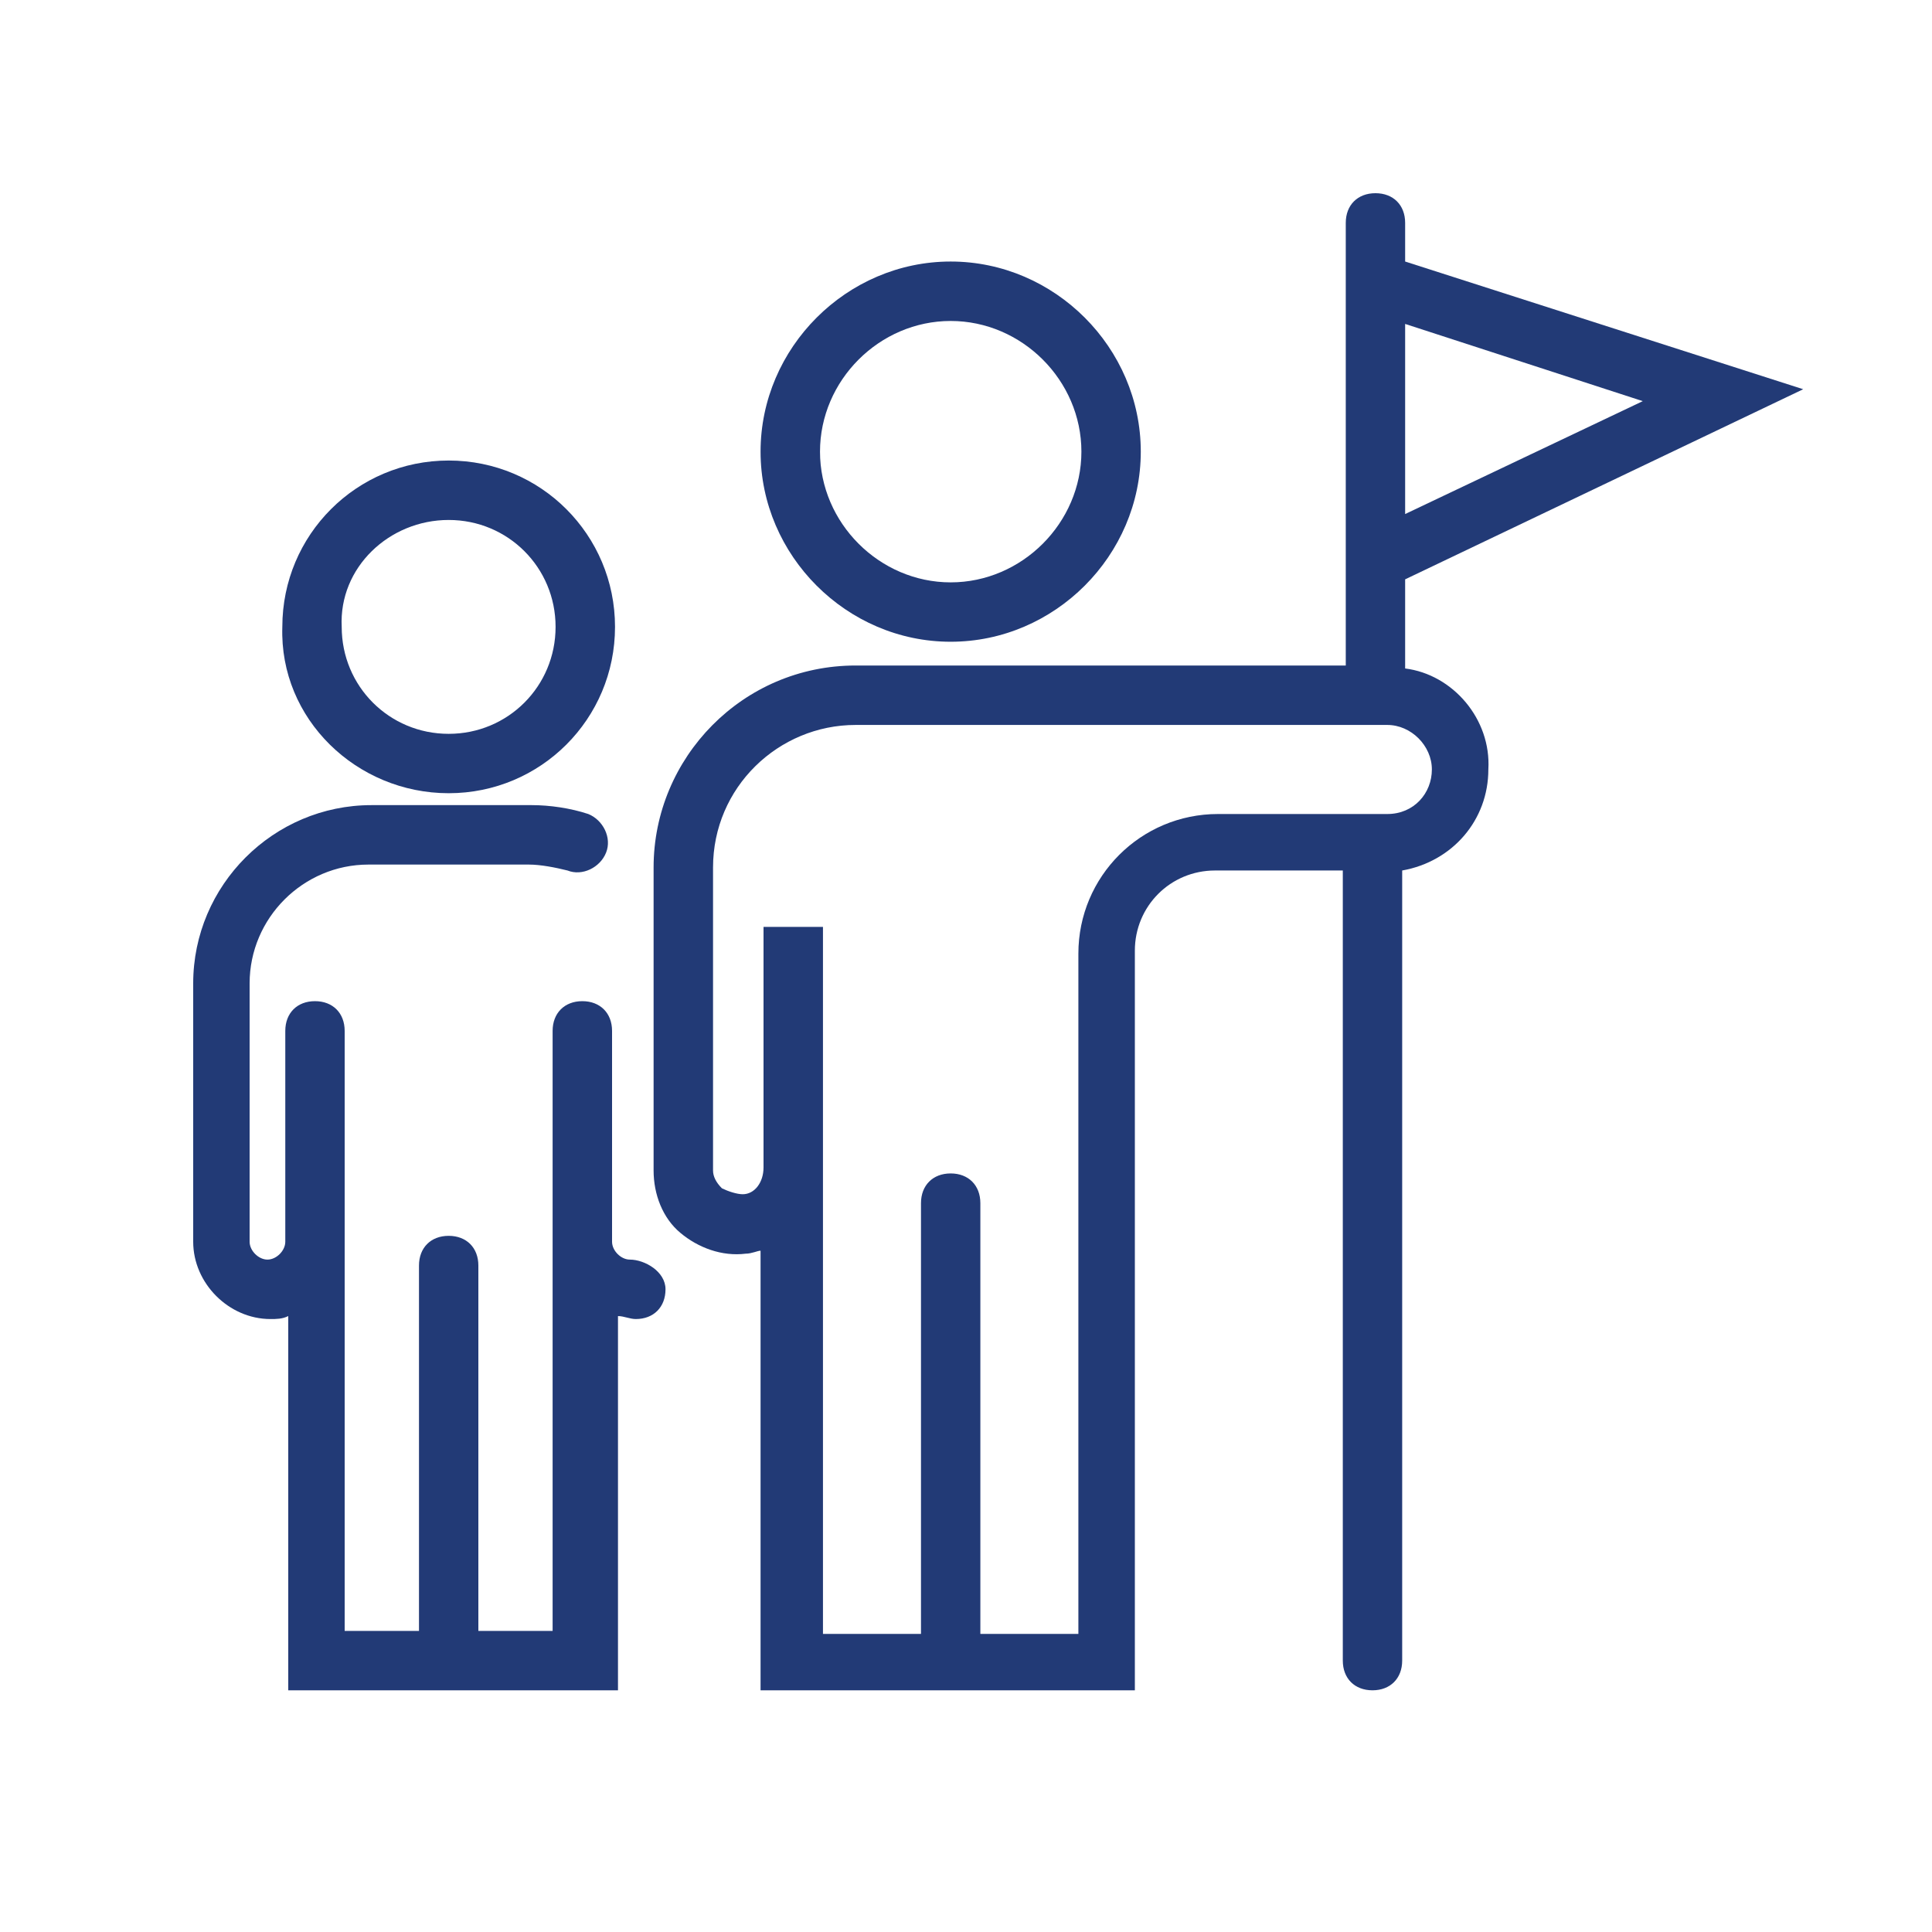
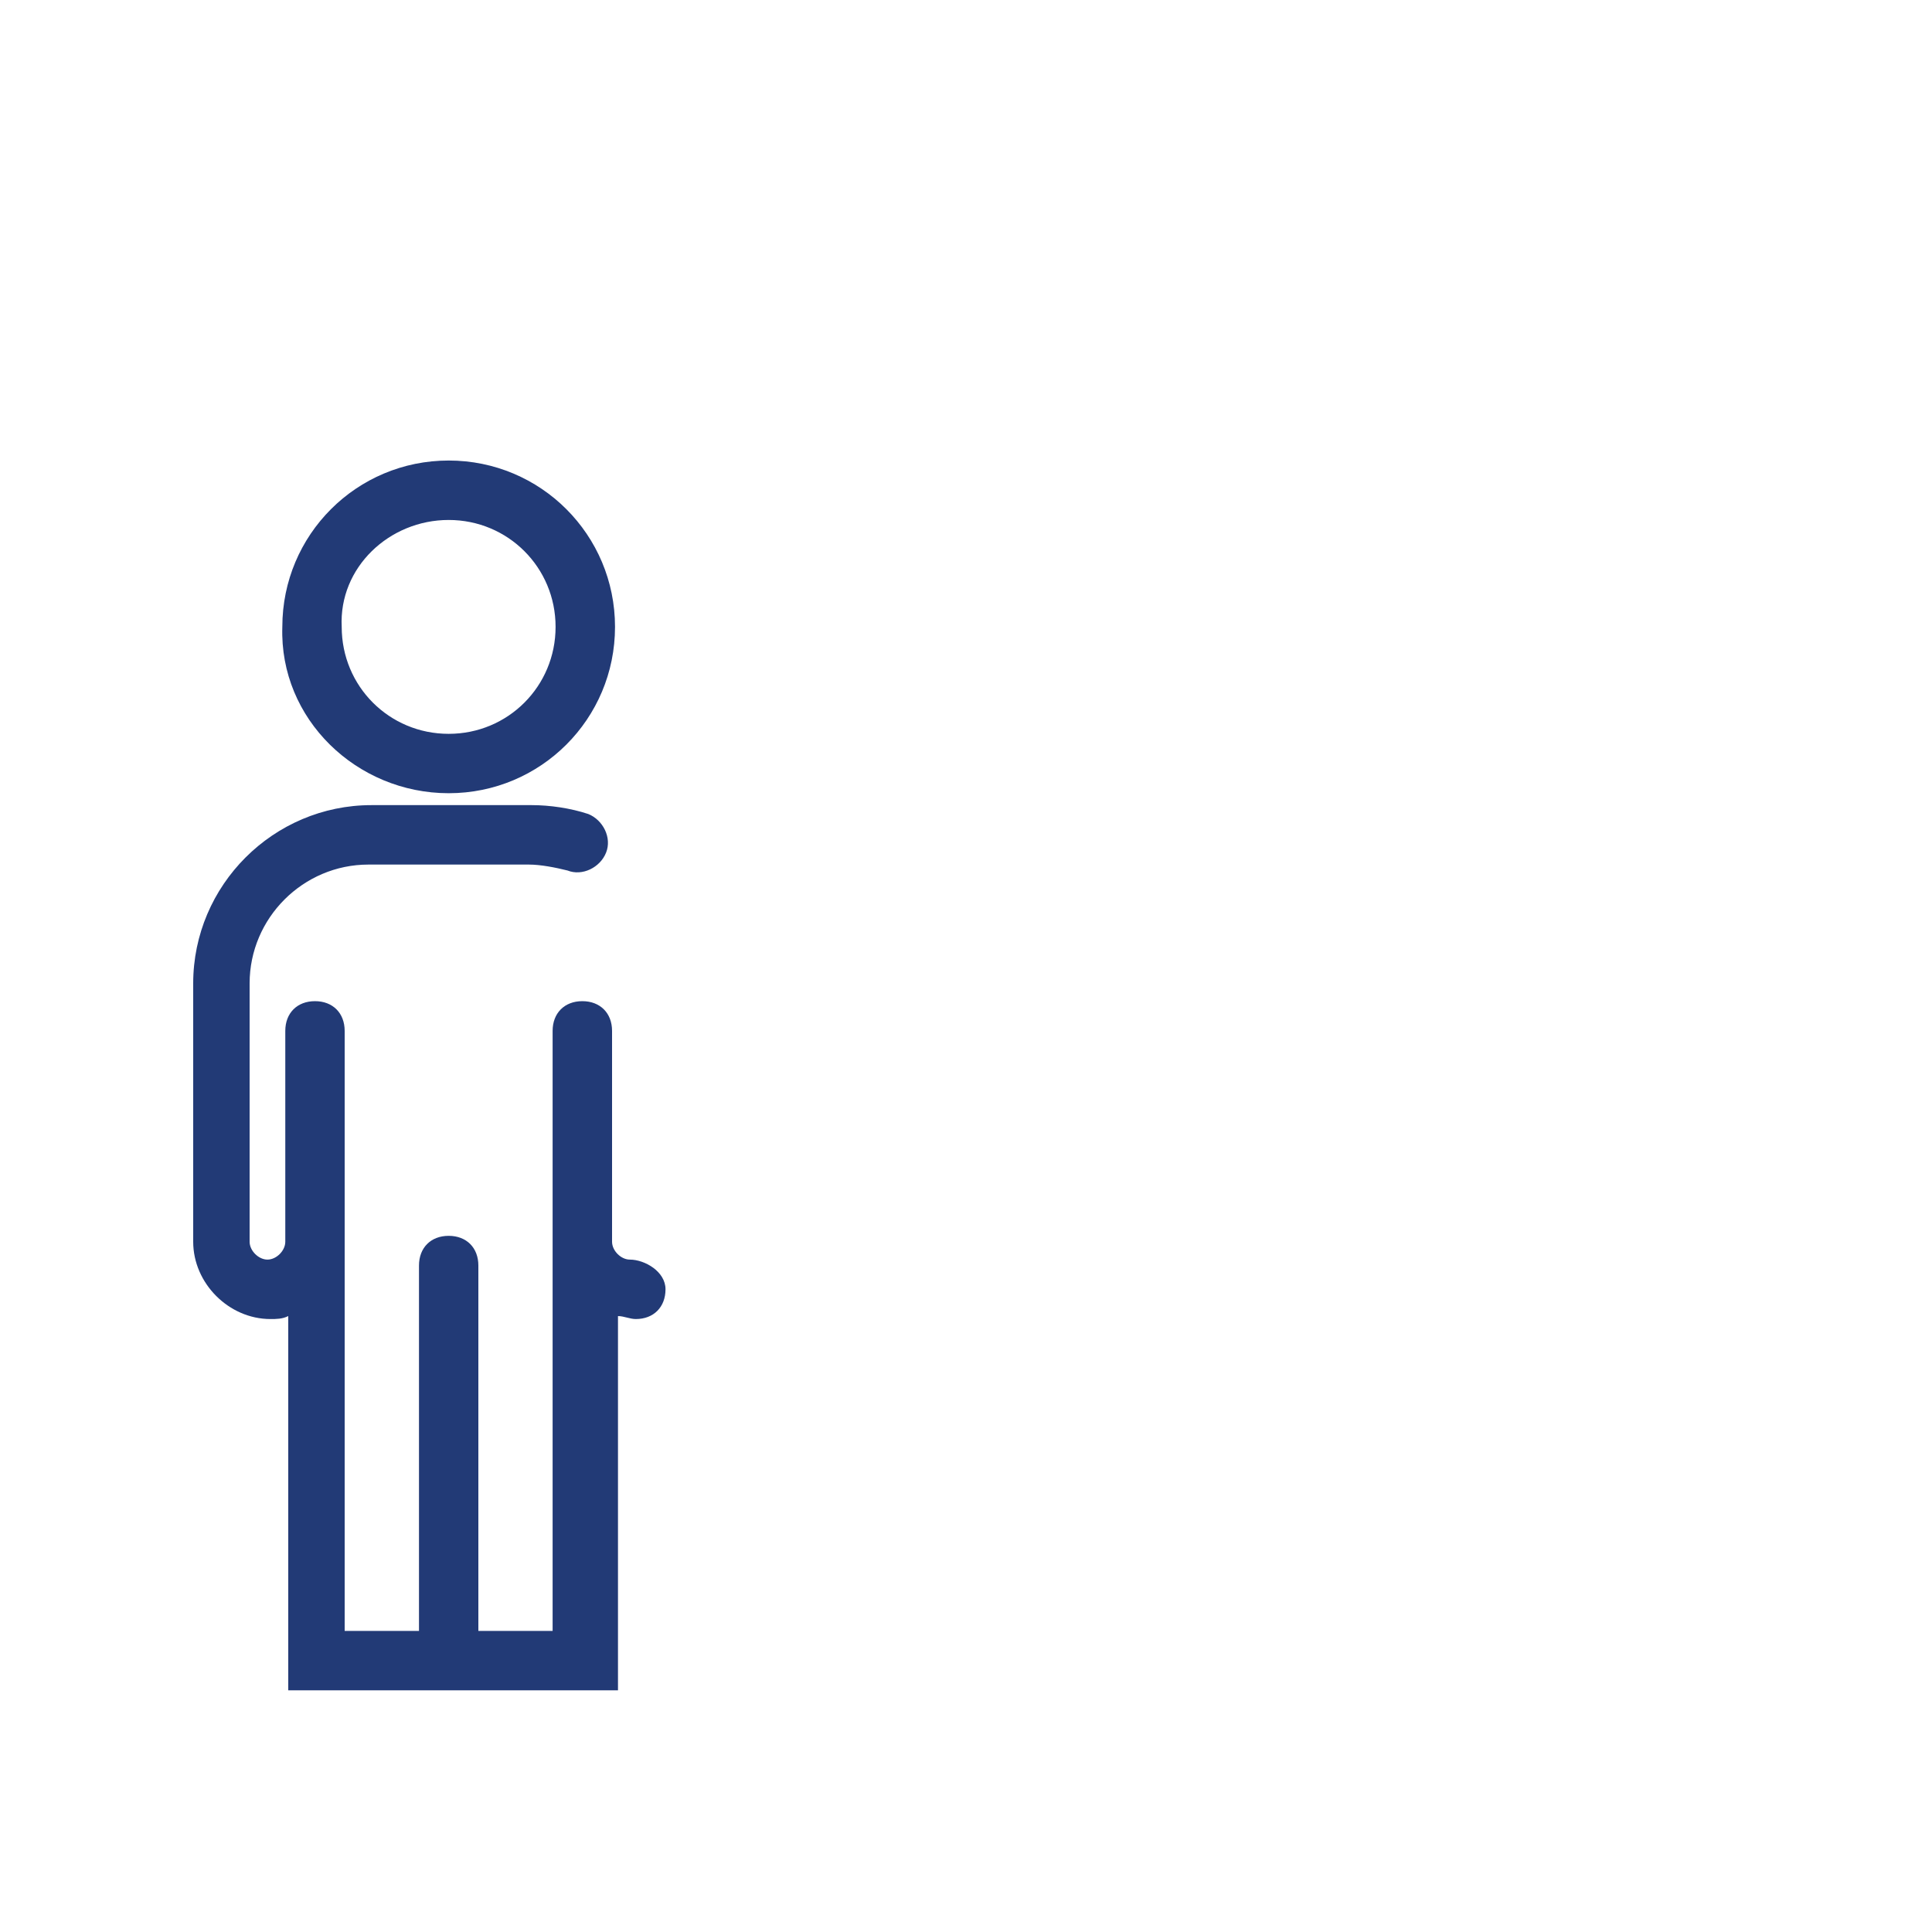
<svg xmlns="http://www.w3.org/2000/svg" width="30" height="30" viewBox="0 0 30 30" fill="none">
-   <path d="M21.819 10.38V8.996L28 6.044L21.819 4.061V3.461C21.819 3.184 21.635 3 21.358 3C21.081 3 20.897 3.184 20.897 3.461V3.784V9.458V10.334H13.286C11.533 10.334 10.149 11.764 10.149 13.47V18.175C10.149 18.544 10.288 18.913 10.565 19.144C10.841 19.375 11.21 19.513 11.579 19.467C11.672 19.467 11.764 19.421 11.81 19.421V26.247H17.622V14.762C17.622 14.07 18.175 13.517 18.867 13.517H20.851V25.786C20.851 26.063 21.035 26.247 21.312 26.247C21.588 26.247 21.773 26.063 21.773 25.786V13.517C22.557 13.378 23.111 12.732 23.111 11.948C23.157 11.164 22.557 10.472 21.819 10.38ZM25.509 6.229L21.819 7.982V5.03L25.509 6.229ZM21.542 12.64H18.913C17.714 12.64 16.745 13.609 16.745 14.808V25.371H15.223V18.683C15.223 18.406 15.039 18.221 14.762 18.221C14.485 18.221 14.301 18.406 14.301 18.683V25.371H12.779V14.393H11.856V18.129C11.856 18.36 11.718 18.544 11.533 18.544C11.441 18.544 11.303 18.498 11.21 18.452C11.118 18.36 11.072 18.267 11.072 18.175V13.47C11.072 12.225 12.087 11.257 13.286 11.257H21.542C21.911 11.257 22.234 11.579 22.234 11.948C22.234 12.317 21.957 12.64 21.542 12.64Z" fill="#223A76" />
-   <path d="M14.762 9.965C16.377 9.965 17.714 8.627 17.714 7.013C17.714 5.399 16.377 4.061 14.762 4.061C13.148 4.061 11.81 5.399 11.81 7.013C11.81 8.627 13.148 9.965 14.762 9.965ZM14.762 4.984C15.869 4.984 16.792 5.906 16.792 7.013C16.792 8.12 15.869 9.043 14.762 9.043C13.655 9.043 12.733 8.12 12.733 7.013C12.733 5.906 13.655 4.984 14.762 4.984Z" fill="#223A76" />
  <path d="M9.78 19.559C9.642 19.559 9.504 19.421 9.504 19.282V16.008C9.504 15.731 9.319 15.546 9.042 15.546C8.766 15.546 8.581 15.731 8.581 16.008V19.282V25.325H7.428V19.651C7.428 19.375 7.244 19.19 6.967 19.19C6.69 19.19 6.506 19.375 6.506 19.651V25.325H5.352V19.282V16.008C5.352 15.731 5.168 15.546 4.891 15.546C4.614 15.546 4.43 15.731 4.43 16.008V19.282C4.43 19.421 4.292 19.559 4.153 19.559C4.015 19.559 3.876 19.421 3.876 19.282V15.27C3.876 14.255 4.707 13.425 5.721 13.425H8.212C8.397 13.425 8.627 13.471 8.812 13.517C9.042 13.609 9.319 13.471 9.411 13.24C9.504 13.009 9.365 12.733 9.135 12.64C8.858 12.548 8.535 12.502 8.258 12.502H5.768C4.245 12.502 3 13.747 3 15.27V19.282C3 19.928 3.554 20.482 4.199 20.482C4.292 20.482 4.384 20.482 4.476 20.436V26.247H9.596V20.436C9.688 20.436 9.78 20.482 9.873 20.482C10.149 20.482 10.334 20.297 10.334 20.02C10.334 19.744 10.011 19.559 9.78 19.559Z" fill="#223A76" />
  <path d="M6.967 12.317C8.397 12.317 9.55 11.164 9.55 9.734C9.55 8.305 8.397 7.151 6.967 7.151C5.537 7.151 4.384 8.305 4.384 9.734C4.337 11.164 5.537 12.317 6.967 12.317ZM6.967 8.074C7.889 8.074 8.627 8.812 8.627 9.734C8.627 10.657 7.889 11.395 6.967 11.395C6.044 11.395 5.306 10.657 5.306 9.734C5.26 8.812 6.044 8.074 6.967 8.074Z" fill="#223A76" />
</svg>